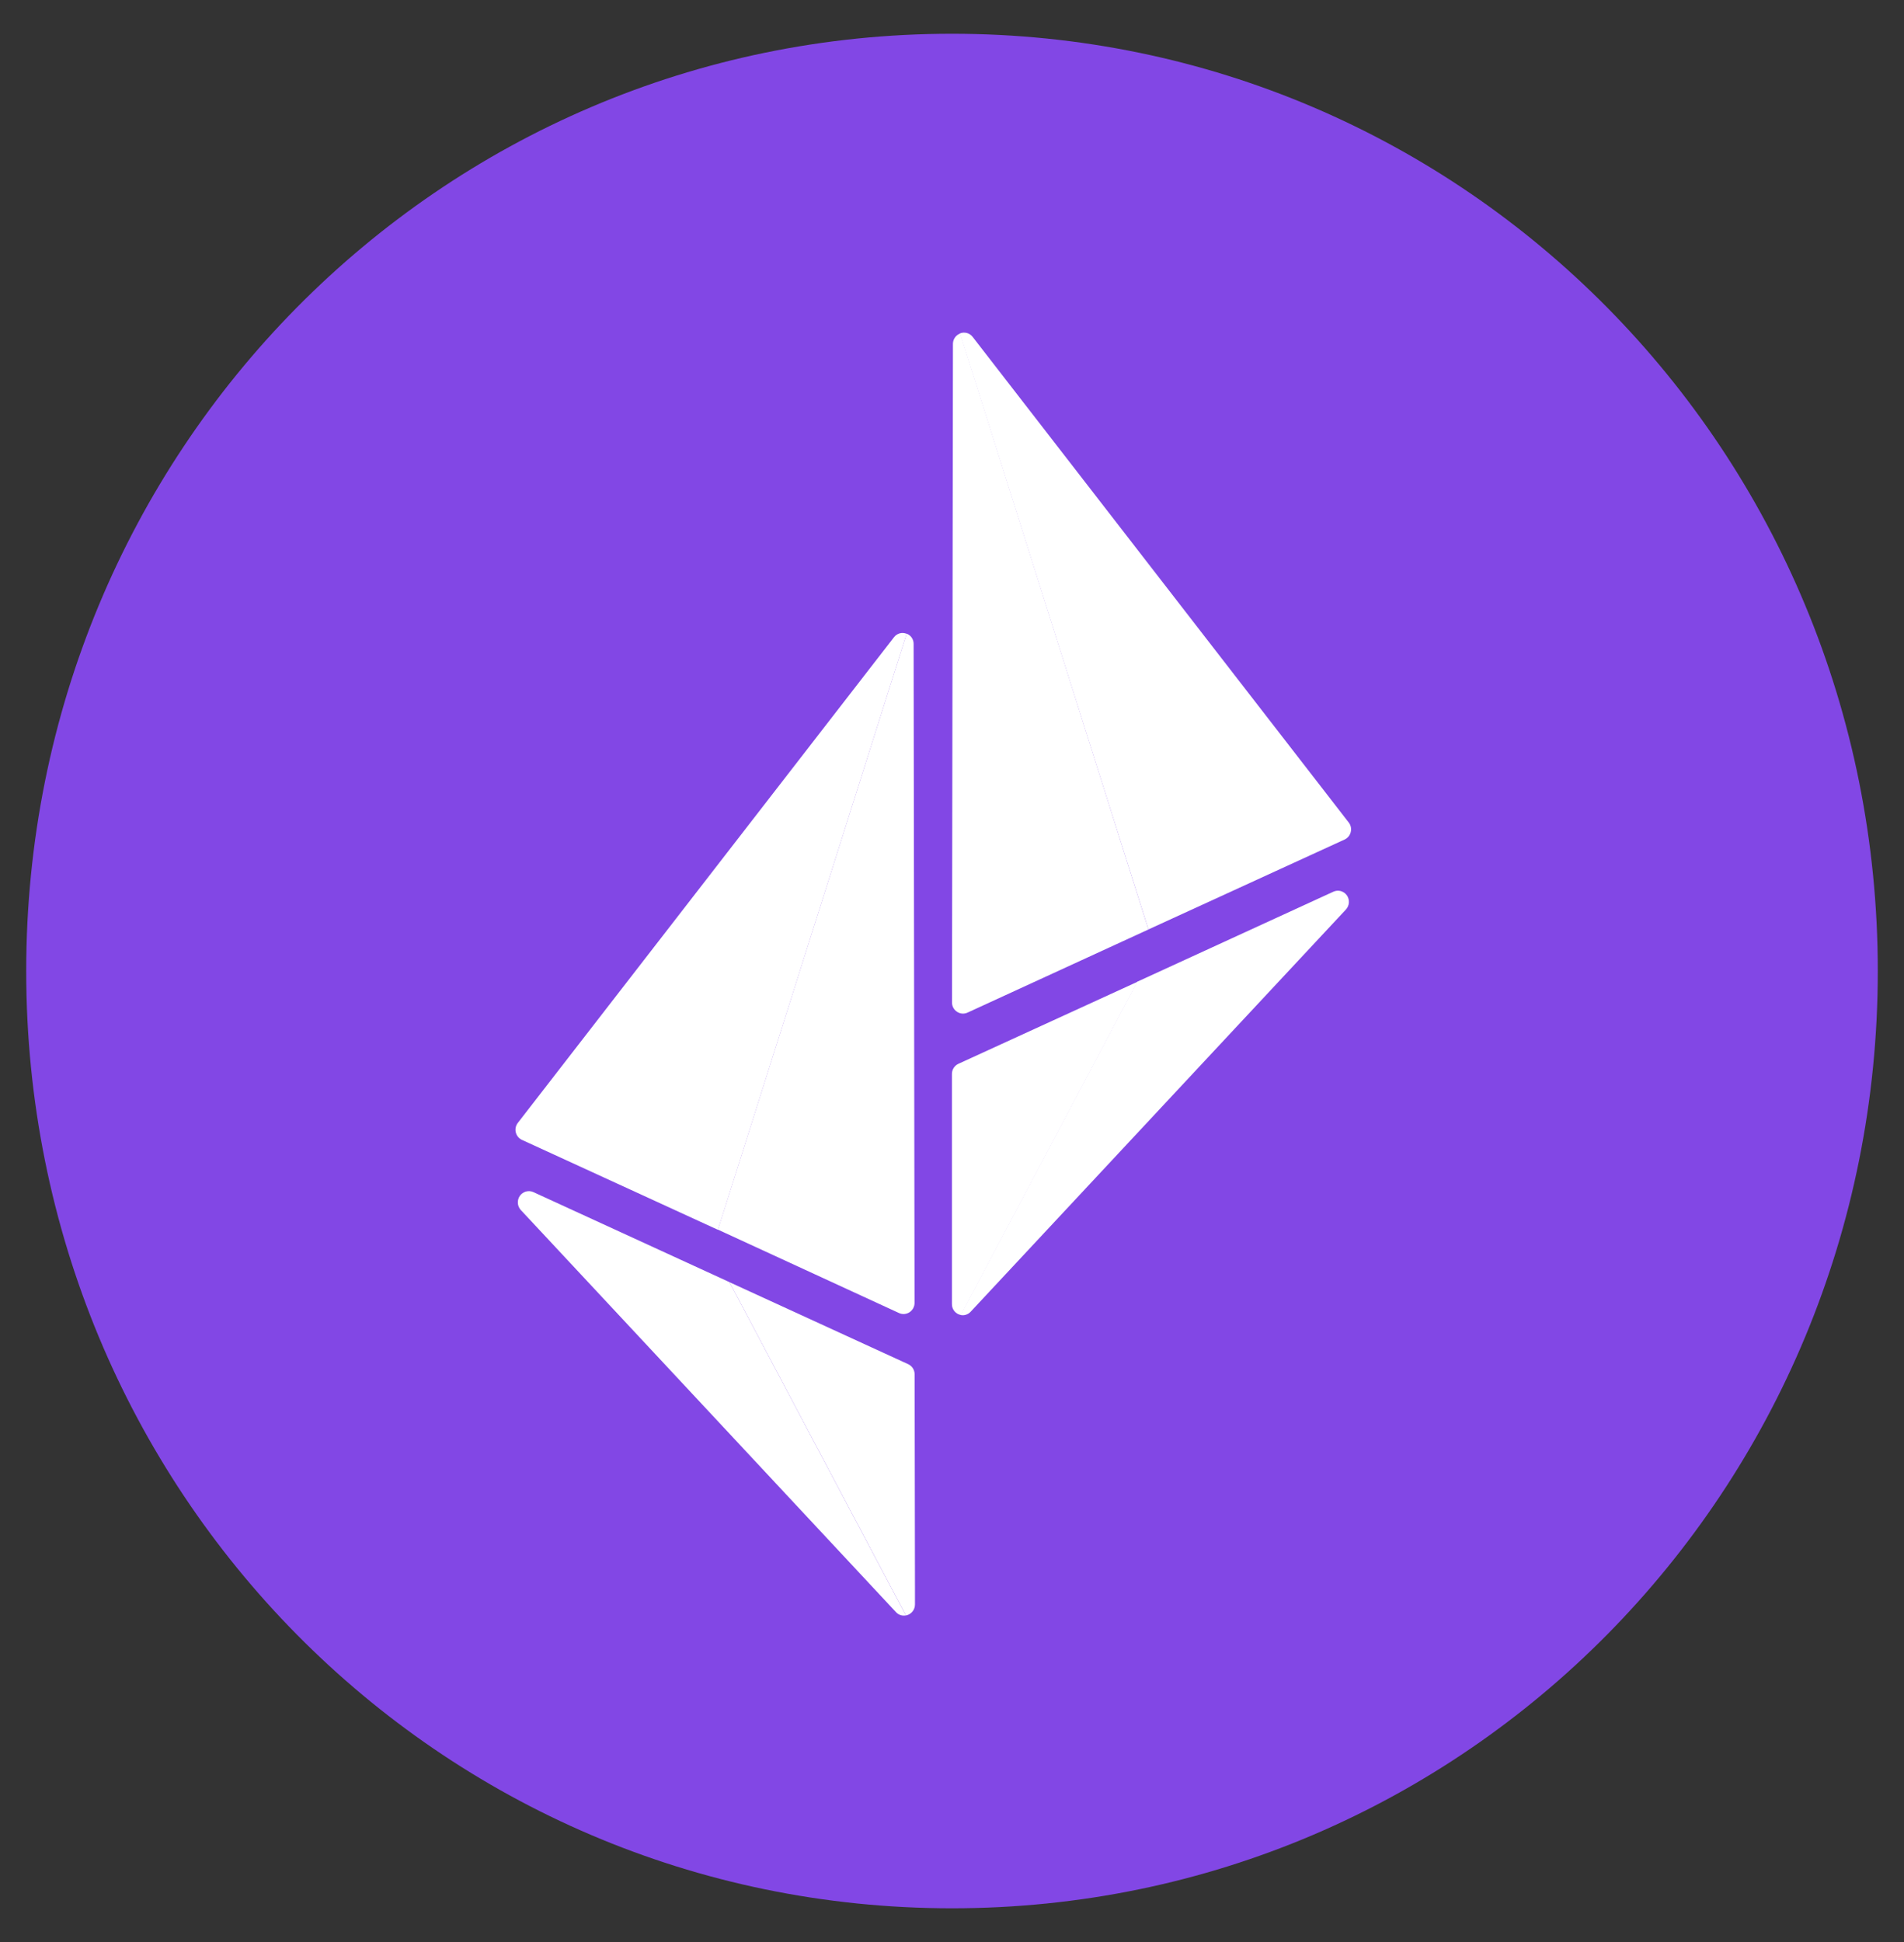
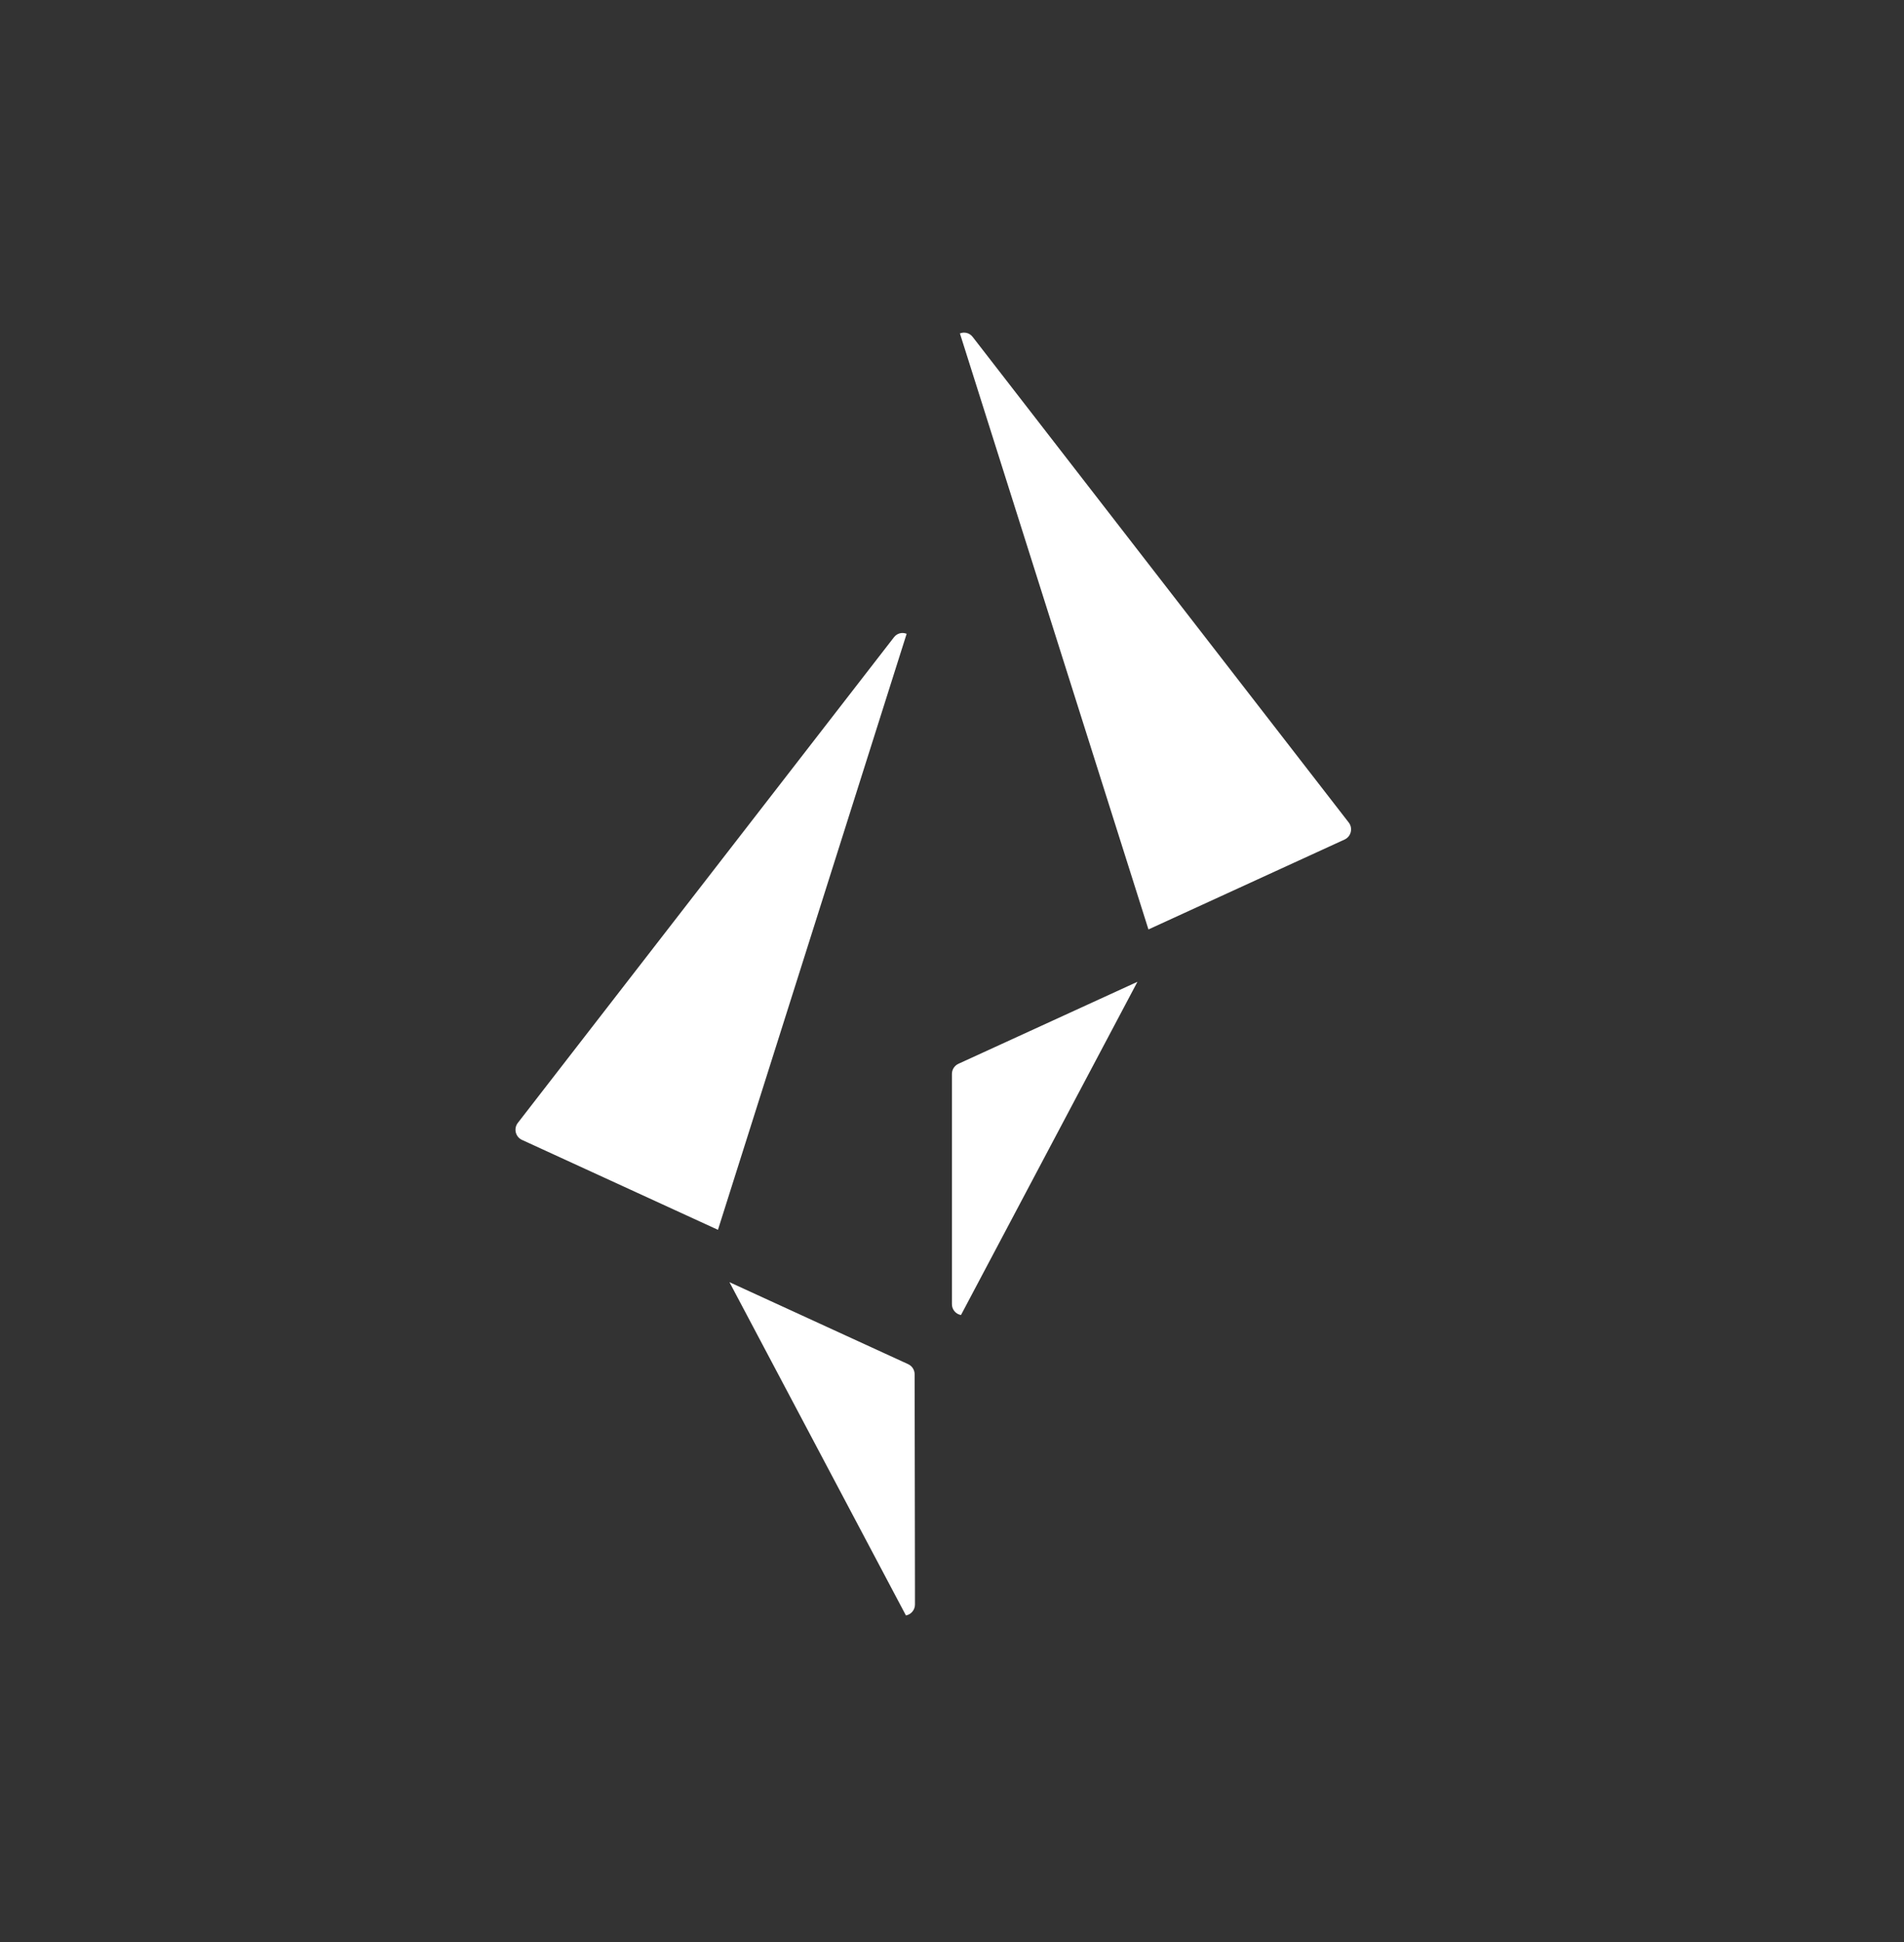
<svg xmlns="http://www.w3.org/2000/svg" width="51" height="52" viewBox="0 0 51 52" fill="none">
  <rect x="0" y="0" width="51" height="52" fill="#333333" stroke="none" />
-   <path d="M25.5 51.097C39.242 51.097 50.298 39.909 50.298 26.001C50.298 12.093 39.242 0.904 25.5 0.904C11.758 0.904 0.702 12.093 0.702 26.001C0.702 39.909 11.758 51.097 25.5 51.097Z" fill="#8247E5" />
  <path d="M36.017 22.479C36.058 22.46 36.094 22.432 36.122 22.397C36.151 22.362 36.171 22.321 36.181 22.277C36.192 22.233 36.192 22.188 36.183 22.144C36.173 22.099 36.154 22.058 36.126 22.023L26.052 9.019C26.013 8.969 25.959 8.932 25.897 8.916C25.836 8.9 25.771 8.904 25.712 8.928L30.762 24.887L36.017 22.479Z" fill="white" />
-   <path d="M35.712 23.878L30.458 26.289L25.731 35.211C25.779 35.221 25.829 35.219 25.876 35.203C25.922 35.188 25.965 35.161 25.998 35.125L36.05 24.355C36.097 24.304 36.126 24.239 36.131 24.169C36.136 24.1 36.117 24.031 36.077 23.974C36.037 23.918 35.978 23.877 35.912 23.859C35.845 23.842 35.775 23.848 35.712 23.878Z" fill="white" />
-   <path d="M25.525 9.204L25.5 26.842C25.5 26.892 25.512 26.941 25.536 26.985C25.56 27.029 25.594 27.066 25.636 27.093C25.677 27.12 25.725 27.136 25.774 27.14C25.823 27.143 25.873 27.134 25.918 27.113L30.762 24.888L25.721 8.93C25.664 8.949 25.615 8.986 25.58 9.036C25.545 9.085 25.526 9.143 25.525 9.204Z" fill="white" />
  <path d="M25.671 28.485C25.62 28.509 25.576 28.547 25.545 28.595C25.514 28.643 25.498 28.699 25.498 28.756V34.431V34.919C25.497 34.989 25.522 35.057 25.566 35.11C25.611 35.164 25.672 35.2 25.741 35.211L30.467 26.289L25.671 28.485Z" fill="white" />
  <path d="M13.981 30.522C13.94 30.503 13.904 30.475 13.876 30.441C13.847 30.406 13.827 30.365 13.816 30.321C13.805 30.277 13.805 30.231 13.814 30.187C13.824 30.143 13.843 30.101 13.871 30.066L23.945 17.064C23.983 17.013 24.038 16.976 24.099 16.959C24.161 16.942 24.226 16.947 24.285 16.971L19.231 32.93L13.981 30.522Z" fill="white" />
-   <path d="M14.284 31.919L19.539 34.331L24.265 43.255C24.217 43.264 24.168 43.261 24.121 43.246C24.074 43.231 24.032 43.203 23.999 43.167L13.947 32.396C13.902 32.346 13.875 32.281 13.871 32.212C13.867 32.144 13.886 32.076 13.925 32.02C13.965 31.964 14.022 31.924 14.087 31.905C14.153 31.887 14.222 31.892 14.284 31.919Z" fill="white" />
-   <path d="M24.472 17.249L24.497 34.886C24.497 34.936 24.485 34.985 24.461 35.029C24.438 35.072 24.403 35.11 24.362 35.137C24.32 35.164 24.273 35.18 24.224 35.184C24.174 35.188 24.125 35.179 24.08 35.158L19.23 32.925L24.285 16.967C24.341 16.988 24.39 17.027 24.423 17.077C24.457 17.128 24.474 17.188 24.472 17.249Z" fill="white" />
  <path d="M24.327 36.528C24.378 36.552 24.422 36.59 24.452 36.638C24.483 36.686 24.499 36.742 24.499 36.799L24.508 42.474V42.964C24.508 43.033 24.484 43.101 24.439 43.154C24.395 43.208 24.334 43.243 24.266 43.256L19.539 34.332L24.327 36.528Z" fill="white" />
</svg>